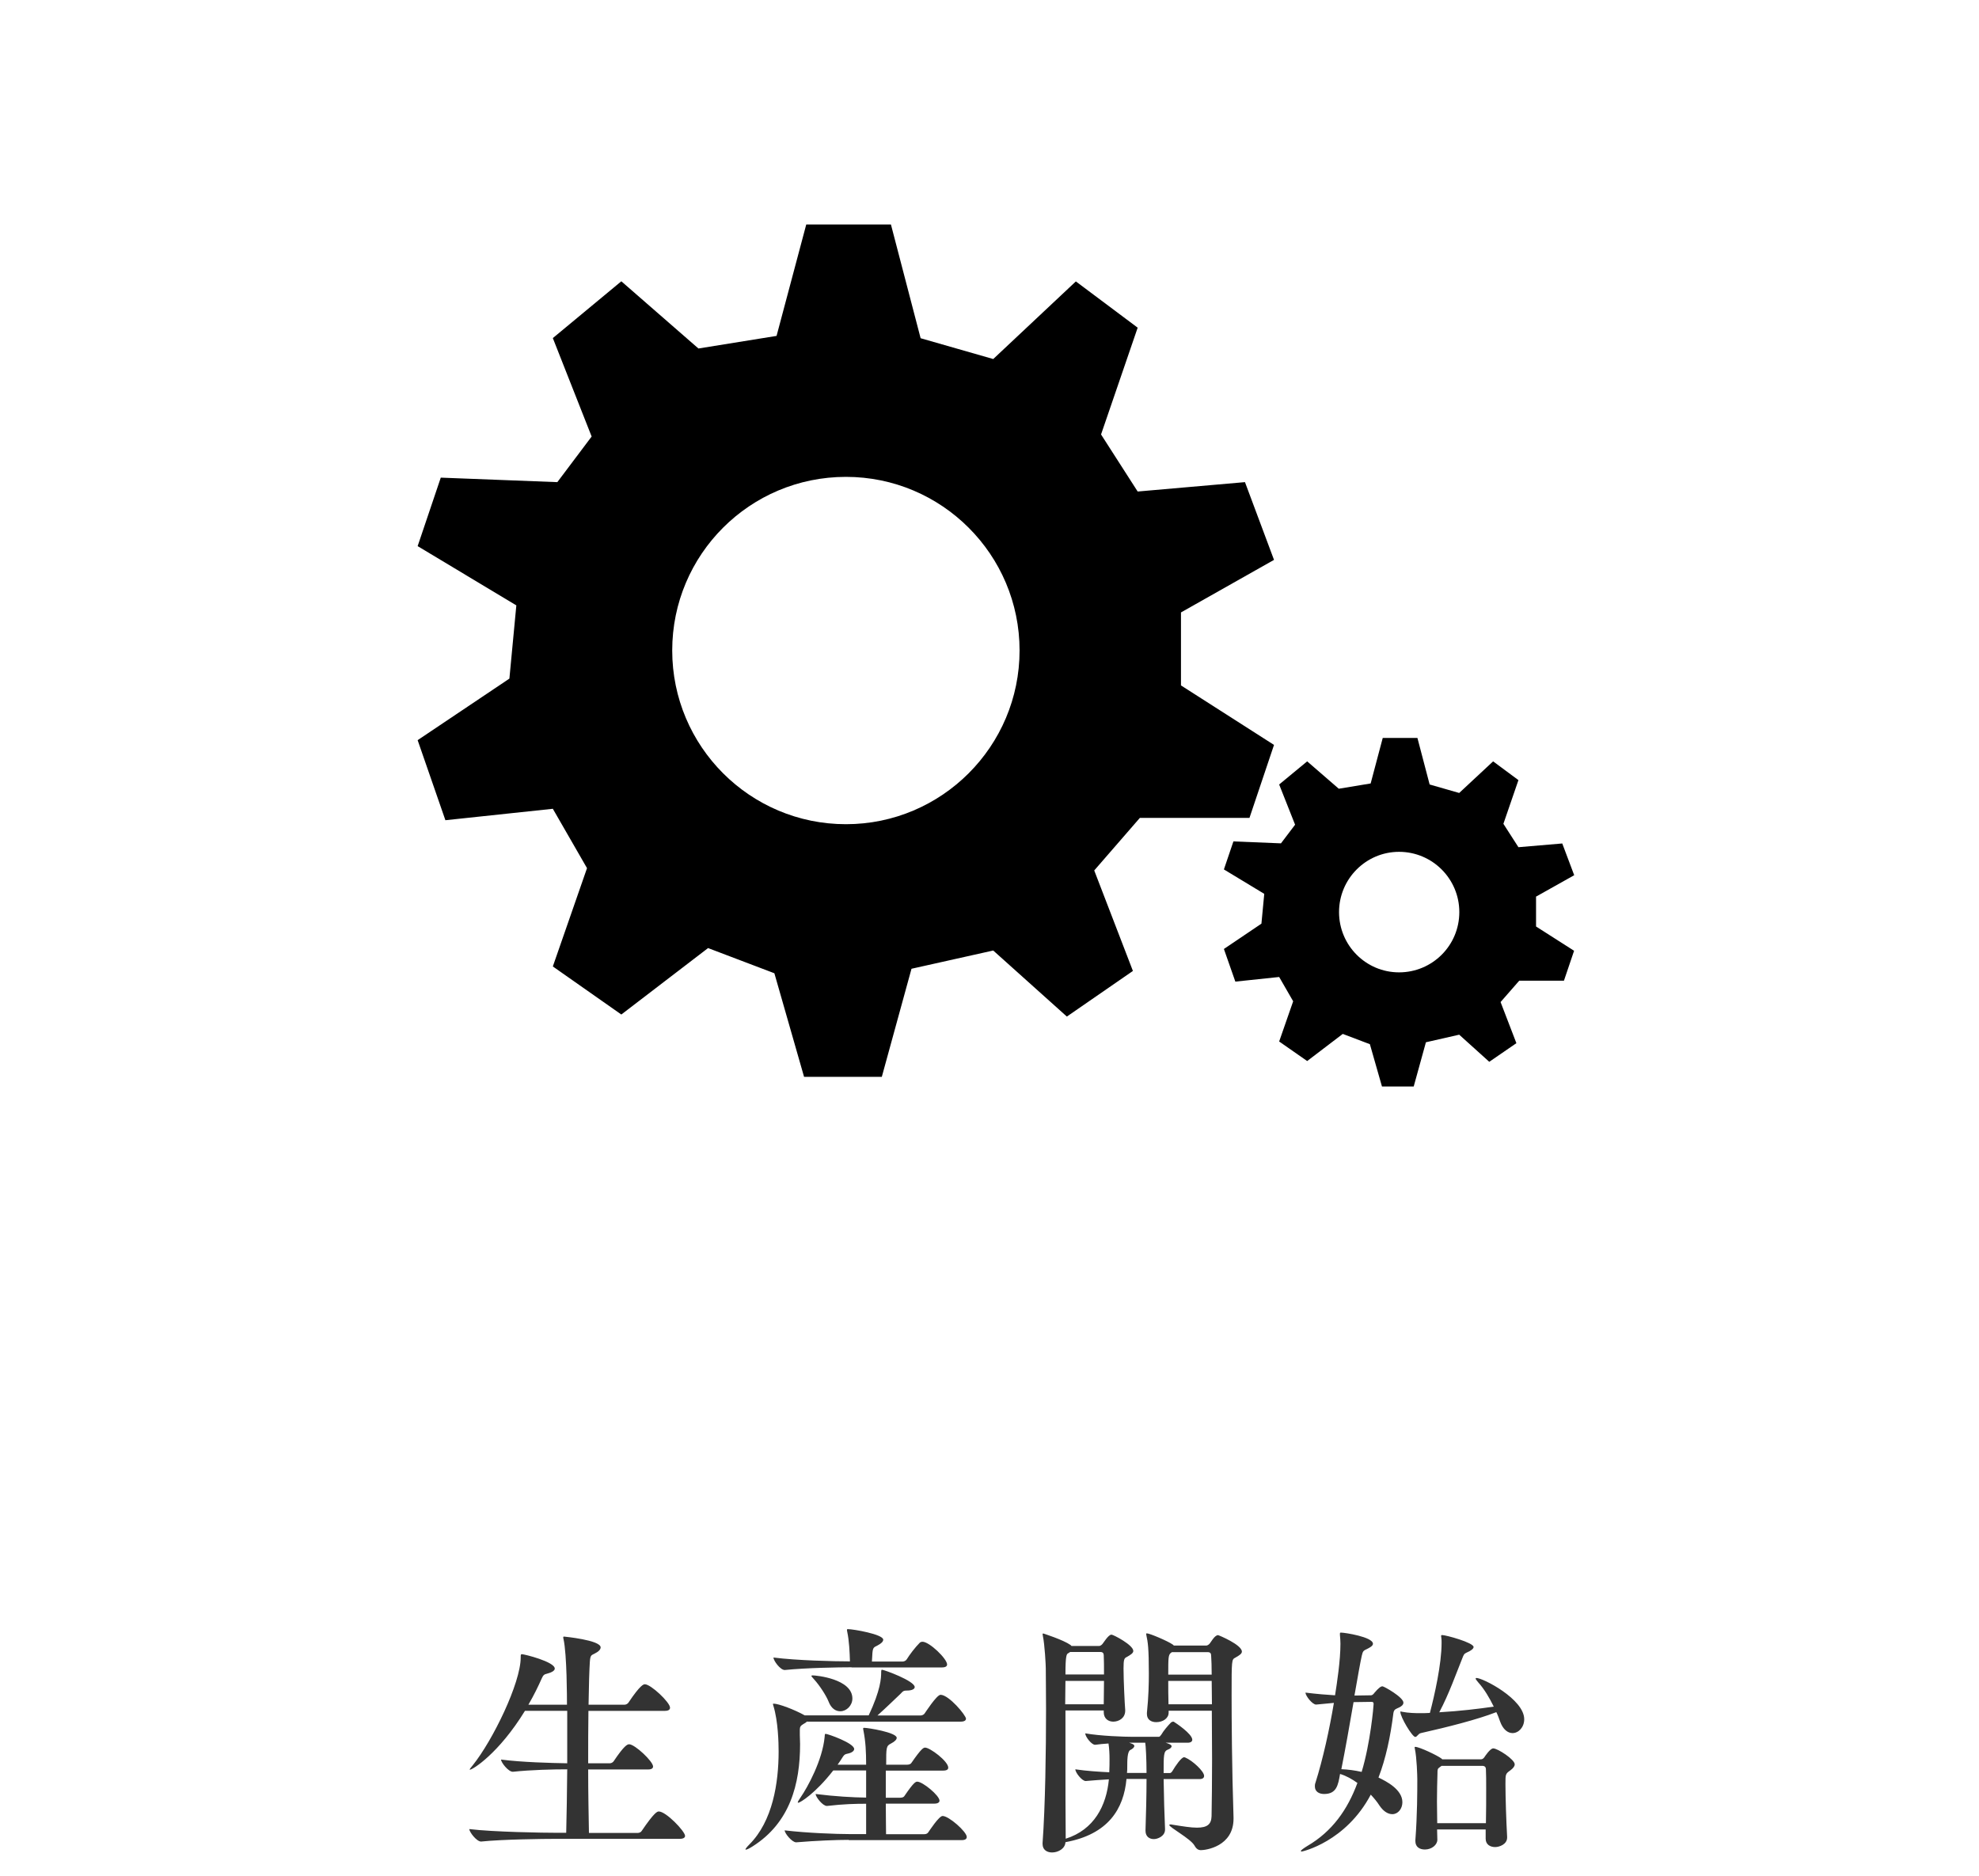
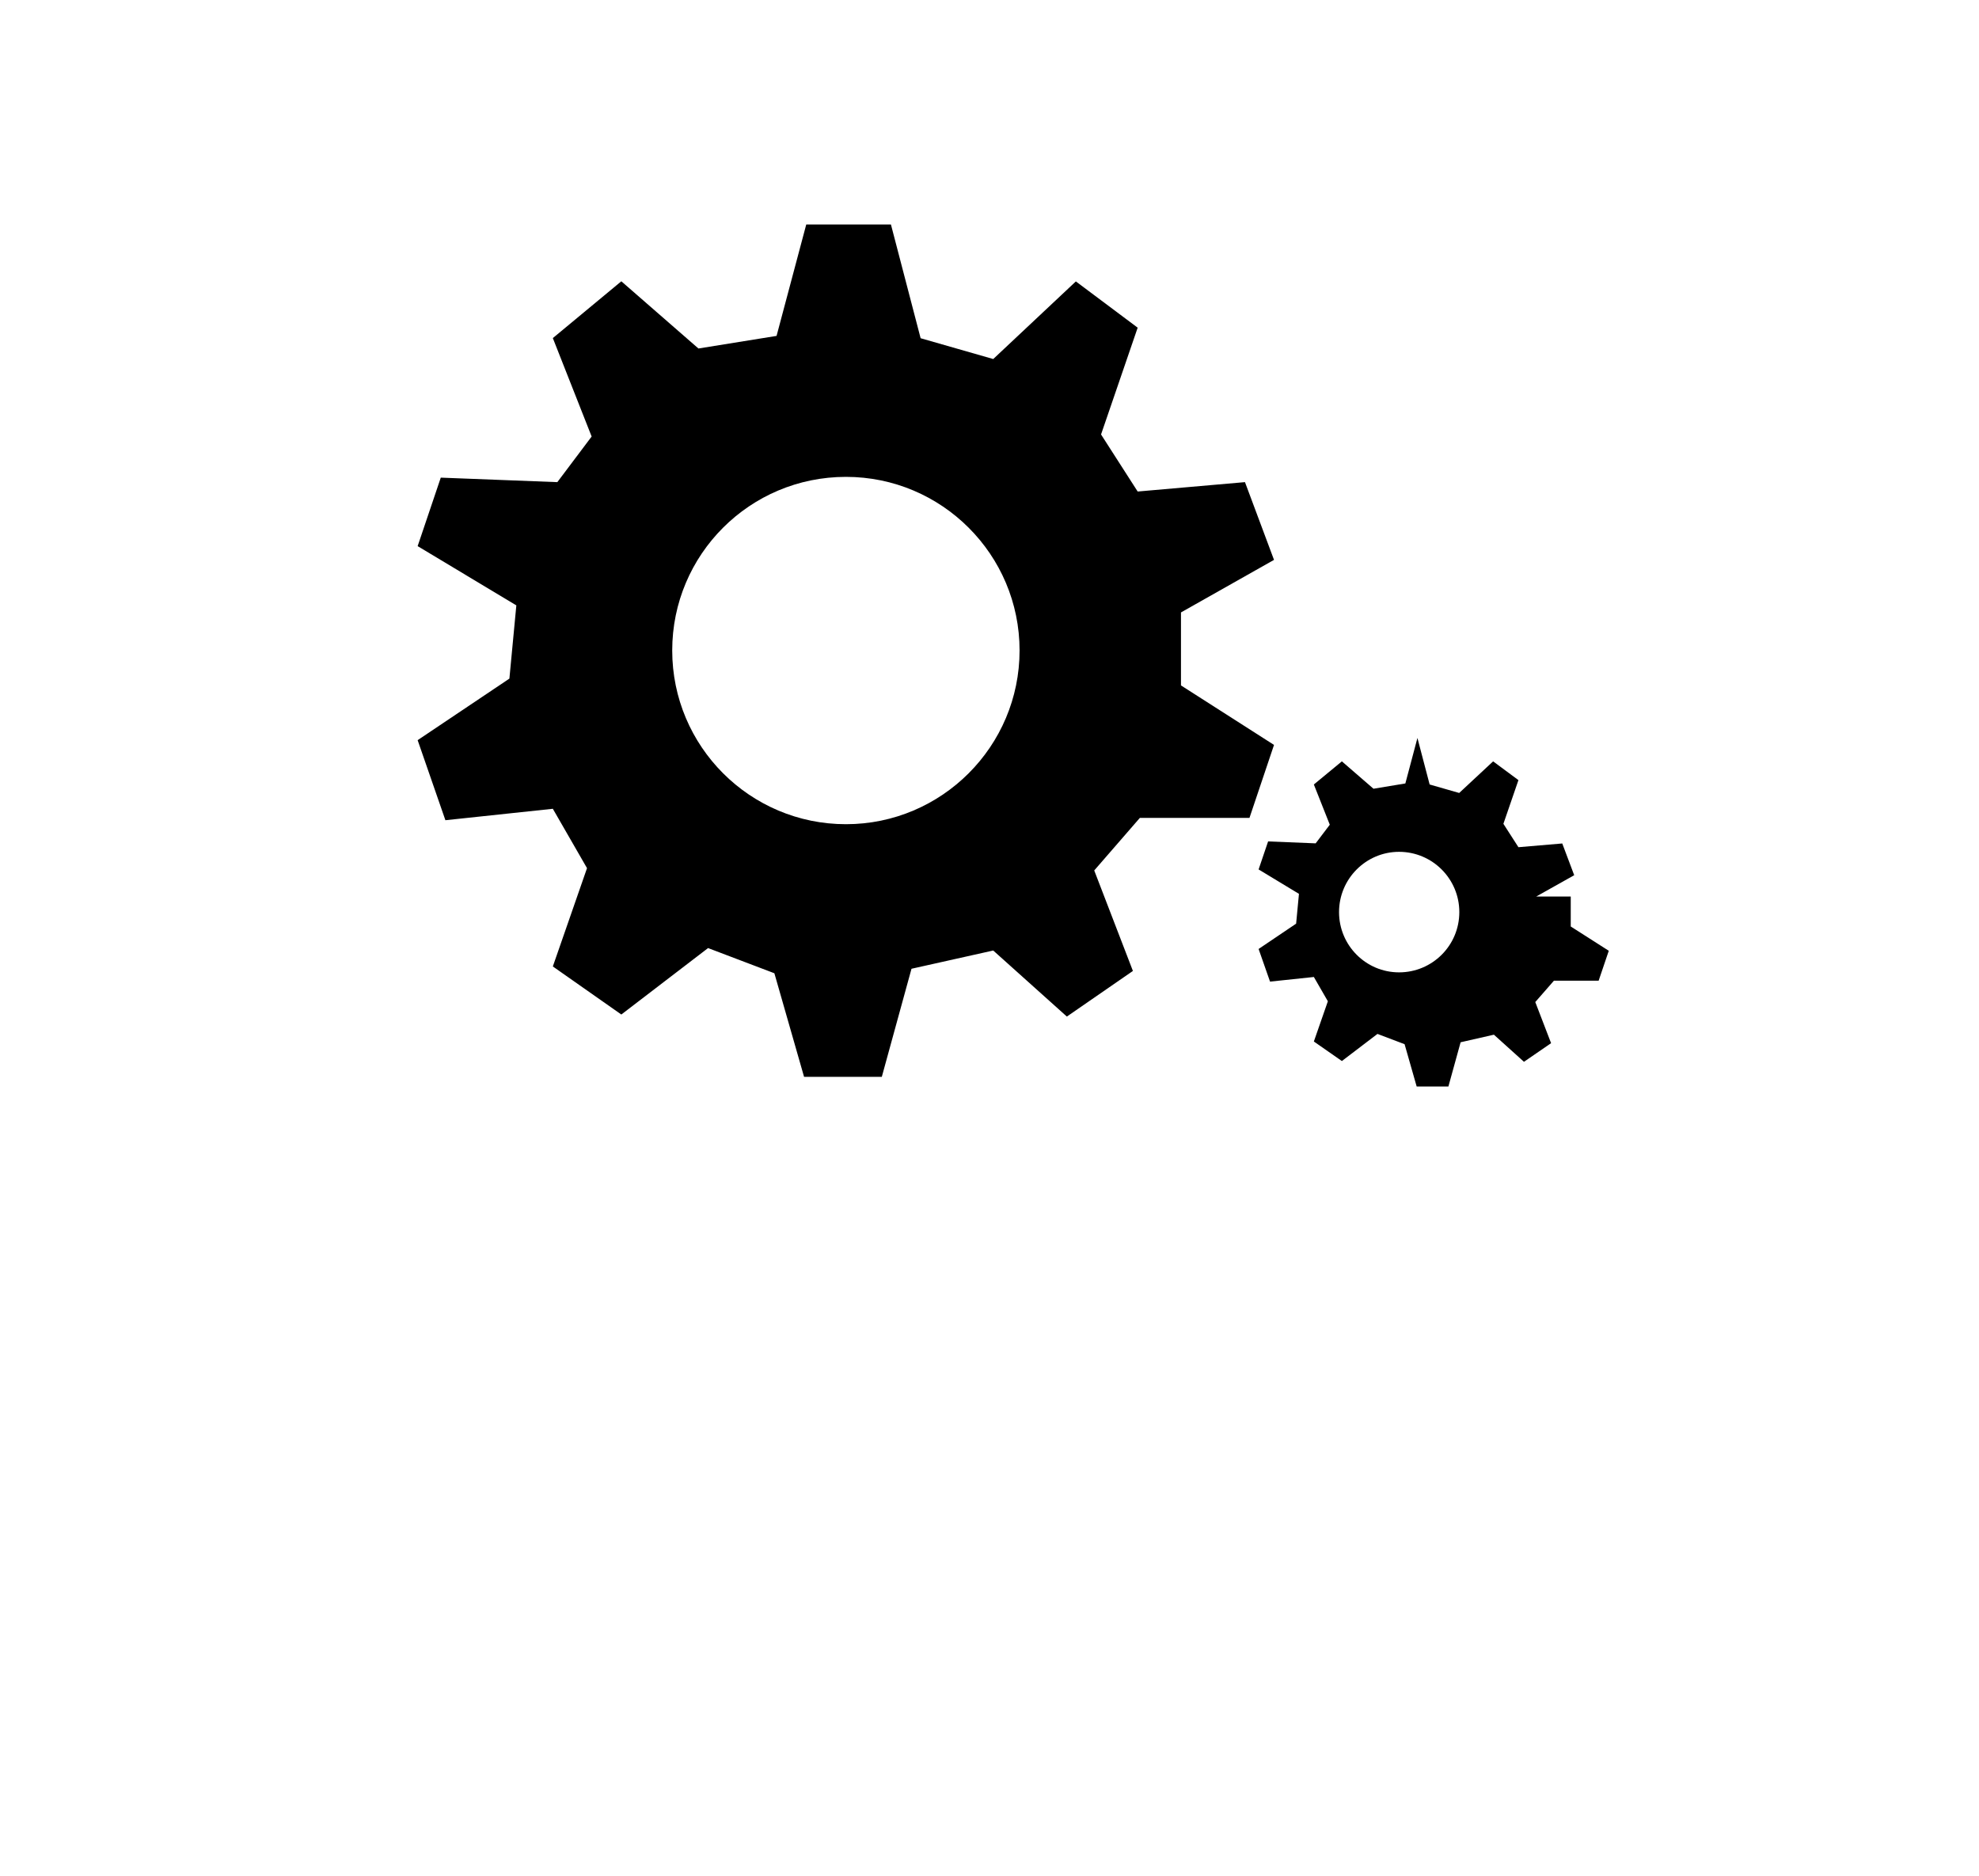
<svg xmlns="http://www.w3.org/2000/svg" width="154" height="146" viewBox="0 0 154 146">
  <g fill="#333">
-     <path d="M53.31 142.87c0 .11-.09.23-.42.23H43.3c-1.06 0-4.22.04-5.85.21h-.02c-.34 0-.91-.74-.91-.97 1.88.23 5.76.29 6.86.29h.68c.04-1.39.06-3.15.08-4.94-1.08 0-2.81.04-4.22.19h-.02c-.34 0-.91-.72-.91-.95 1.61.21 3.89.27 5.15.29v-4.08h-3.29c-2.05 3.34-4.08 4.58-4.28 4.58h-.02c0-.06.08-.15.25-.36 1.54-1.92 3.72-6.38 3.72-8.38 0-.19 0-.25.09-.25.19 0 2.56.59 2.56 1.12 0 .15-.19.29-.61.4-.19.04-.29.1-.4.36-.27.61-.61 1.31-1.04 2.05h3c0-.42 0-3.91-.27-5.11-.02-.06-.02-.11-.02-.13 0-.04.02-.06.06-.06 0 0 2.85.27 2.85.84 0 .17-.17.34-.48.49-.25.13-.32.11-.36.63-.04.61-.08 1.84-.1 3.34h2.81c.11 0 .25-.08.3-.17.93-1.39 1.18-1.42 1.27-1.42.47 0 1.96 1.41 1.96 1.82 0 .13-.08.25-.4.25h-5.95c-.02 1.27-.02 2.7-.02 4.08h1.69c.11 0 .25-.08.3-.17.82-1.22 1.06-1.31 1.2-1.31.44 0 1.86 1.33 1.86 1.73 0 .11-.08.23-.38.23h-4.67c0 1.92.04 3.72.06 4.94h3.8c.11 0 .25-.06.3-.15.99-1.46 1.22-1.52 1.33-1.52.55-.02 2.05 1.54 2.05 1.9zM62.8 133.96c-.06.08-.15.13-.29.21-.21.13-.27.21-.27.44v.42c0 .23.02.46.02.7 0 3.1-.78 6.12-3.7 7.96-.23.15-.44.25-.51.25-.04 0-.04 0-.04-.02 0-.04.09-.17.3-.38 1.82-1.82 2.28-4.79 2.28-7.24 0-.68-.04-2.34-.4-3.53-.02-.08-.04-.11-.04-.15s.02-.04.06-.04c.38 0 1.63.47 2.41.91h4.98c.93-1.98.97-2.89.97-3.36 0-.19.04-.19.06-.19.17 0 2.55.87 2.55 1.35 0 .15-.21.27-.61.27-.3 0-.32.08-.49.25-.4.38-1.12 1.08-1.8 1.69h3.36c.13 0 .27-.08.32-.17.02-.02.93-1.44 1.23-1.44.65 0 1.98 1.6 1.98 1.86 0 .11-.09.23-.42.23H62.8zm3.47-4.21c-1.04 0-3.5.04-5.19.21h-.02c-.34 0-.87-.72-.87-.97 1.8.23 4.69.3 5.95.3-.02-.7-.06-1.6-.21-2.3-.02-.08-.02-.11-.02-.15 0-.06.02-.06.08-.06.4 0 2.74.4 2.74.82 0 .15-.15.3-.46.46-.25.13-.34.13-.38.57l-.04.67h2.41c.11 0 .25-.08.3-.17.21-.34.63-.91 1.03-1.31.06-.04.13-.06.19-.06.55 0 1.92 1.33 1.92 1.77 0 .11-.08.23-.4.23h-7.03zm-.23 13.43c-.93 0-2.51.06-4.07.19h-.02c-.32 0-.89-.7-.89-.93 1.75.21 4.07.29 5.03.29h1.31v-2.36c-.84 0-1.73.02-3.04.17h-.02c-.32 0-.87-.7-.87-.93 1.5.19 2.94.27 3.93.28v-2.11h-2.56c-1.39 1.79-2.58 2.51-2.72 2.51-.02 0-.04 0-.04-.02 0-.06.08-.19.21-.38.57-.82 1.71-2.92 1.88-4.71.02-.19 0-.25.08-.25.17 0 2.22.72 2.22 1.18 0 .15-.19.3-.51.36-.17.04-.25.06-.36.23-.13.21-.27.42-.42.63h2.22c0-1.01-.04-1.8-.21-2.66-.02-.08-.02-.11-.02-.15 0-.06.02-.06.08-.06.3 0 2.53.36 2.53.78 0 .13-.15.29-.44.44-.38.19-.38.3-.38 1.65h1.63c.17 0 .29-.06.34-.15.76-1.1.93-1.18 1.06-1.18.38 0 1.8 1.06 1.8 1.56 0 .13-.1.23-.4.23h-4.46v2.11h1.12c.19 0 .29-.06.34-.15.72-1.06.87-1.1.99-1.1.42 0 1.73 1.08 1.73 1.48 0 .11-.1.23-.4.23h-3.78c0 .95.02 1.9.02 2.38h2.96c.19 0 .29-.08.34-.17.08-.11.82-1.25 1.1-1.25.49 0 1.88 1.23 1.88 1.63 0 .13-.08.25-.4.25h-8.79zm-1.57-10.78c-.19-.47-.7-1.25-1.12-1.71-.13-.15-.21-.23-.21-.27 0-.02.04-.04.09-.04.29 0 3.1.27 3.1 1.8 0 .55-.46.99-.93.99-.36.01-.72-.21-.93-.77zM93.7 138.2c0 .13-.08.25-.36.25h-2.79c.02 1.31.06 2.83.11 3.89v.04c0 .51-.57.74-.87.74-.34 0-.65-.19-.65-.65v-.04c.04-1.22.08-2.7.08-3.99h-1.56c-.21 2.32-1.41 4.31-4.75 4.92-.02.49-.55.8-1.04.8-.38 0-.74-.19-.74-.66v-.08c.21-2.87.27-7.2.27-10.41 0-1.29-.02-2.41-.02-3.17 0-.25-.08-1.84-.23-2.55 0-.06-.02-.09-.02-.11 0-.04.02-.06.06-.06 0 0 1.54.49 2.11.89l.08.08h2.15c.13 0 .27-.15.3-.21.13-.19.34-.47.46-.57.08-.06.12-.1.21-.1.13 0 1.69.8 1.69 1.27 0 .17-.21.3-.51.47-.19.09-.25.17-.25.89 0 .91.09 2.75.13 3.23v.06c0 .57-.49.85-.93.85-.38 0-.74-.23-.74-.74v-.13h-2.98v3.08c0 2.58 0 5.22.02 6.9 2.22-.7 3.17-2.58 3.36-4.62-.63.04-1.29.08-1.79.13h-.02c-.28 0-.8-.65-.8-.91.87.13 1.84.19 2.64.23.02-.34.02-.76.02-1.06 0-.34-.02-.8-.08-1.18-.36.02-.72.06-1.03.1h-.02c-.27 0-.76-.63-.76-.89 1.18.21 3.04.27 3.7.27h2.03c.06 0 .13-.08.19-.17.17-.3.53-.72.76-.95.06-.04.12-.06.15-.06.04 0 .06 0 .08.02.13.08 1.42.93 1.42 1.39 0 .11-.09.23-.36.23h-1.71c.27.08.46.17.46.27 0 .11-.13.21-.3.27-.32.13-.32.4-.32 1.82h.49c.06 0 .13-.06.19-.15.23-.4.7-1.08.91-1.08.04 0 .08.02.09.02.56.23 1.47 1.07 1.47 1.43zm-10.79-7.39c0 .53-.02 1.16-.02 1.82h3c0-.49.02-1.16.02-1.82h-3zm2.98-2c0-.15-.08-.25-.25-.25h-2.37c-.04.04-.09.06-.15.1-.12.06-.21.17-.21 1.65h3c0-.56 0-1.12-.02-1.5zm3.23 6.81h-1.25l.17.06c.15.06.23.11.23.19 0 .11-.13.23-.32.32-.23.13-.23.84-.23 1.29 0 .17 0 .32-.02.49h1.52c0-1.1-.06-2.13-.1-2.35zm7.52-7.09c0 .17-.21.3-.51.47-.29.15-.29.17-.29 2.93 0 1.82.02 5.57.15 9.52v.08c0 2.17-2.17 2.45-2.53 2.45-.21 0-.36-.09-.51-.36-.32-.55-1.96-1.41-1.96-1.6 0-.02.02-.04.08-.04.04 0 .1 0 .17.02.82.13 1.44.23 1.9.23.82 0 1.12-.27 1.14-.89.02-1.03.04-2.66.04-4.45 0-1.24-.02-2.56-.02-3.76h-3.36v.15c0 .44-.44.74-.97.74-.38 0-.72-.19-.72-.63v-.1c.13-1.27.15-2.26.15-3.04 0-2.03-.08-2.47-.19-2.98 0-.04-.02-.08-.02-.1 0-.04.02-.06.06-.06.21 0 1.61.59 2.01.87l.09.08h2.51c.13 0 .27-.13.3-.19.13-.19.3-.44.42-.53.08-.06.13-.09.21-.09.07.01 1.85.75 1.85 1.28zm-2.39.36c0-.23-.06-.32-.3-.32H91.2l-.06.04c-.23.15-.23.4-.23 1.71h3.38c0-.63-.02-1.13-.04-1.43zm.04 1.92h-3.38c0 .57 0 1.22.02 1.82h3.38c0-.66-.02-1.27-.02-1.82zM106.68 131.93c.13 0 .23-.13.27-.19.34-.4.51-.51.63-.51s1.63.85 1.63 1.27c0 .17-.15.29-.34.38-.19.1-.4.11-.44.44-.23 1.84-.59 3.53-1.16 5.01.61.29 1.86.93 1.86 1.92 0 .51-.34.93-.78.93-.32 0-.68-.19-1.01-.68-.17-.27-.4-.55-.67-.84-1.94 3.67-5.32 4.43-5.38 4.43-.04 0-.06-.02-.06-.04 0-.06.17-.19.51-.4 1.92-1.12 3.12-2.81 3.89-4.9-.42-.3-.86-.55-1.35-.7-.15.87-.27 1.56-1.24 1.56-.4 0-.72-.19-.72-.59 0-.08 0-.17.04-.27.59-1.86 1.1-4.2 1.44-6.23l-1.37.13h-.02c-.28 0-.82-.67-.82-.93.89.11 1.63.17 2.3.21.15-.95.42-2.7.42-4.01 0-.23-.02-.46-.04-.68v-.1c0-.08.02-.09.08-.09.3 0 2.49.34 2.49.87 0 .17-.25.3-.49.42-.3.13-.3.21-.38.51-.11.48-.32 1.67-.57 3.1l1.28-.02zm-1.35.53c-.3 1.75-.65 3.72-.95 5.22.51.02 1.04.09 1.58.21.68-2.24.93-5.11.93-5.28 0-.11-.02-.17-.17-.17l-1.39.02zm5.24 2.41c-.21.04-.29.3-.44.3-.23 0-1.16-1.54-1.16-1.96 0-.02 0-.02.02-.02s.06 0 .11.02c.49.1 1.08.11 1.37.11.27 0 .53 0 .8-.02.36-1.37.91-3.8.91-5.45 0-.15 0-.29-.02-.4 0-.06-.02-.11-.02-.13 0-.04.02-.08.08-.08.3 0 2.45.59 2.45.93 0 .13-.19.29-.55.44-.19.08-.23.19-.32.42-.48 1.18-1.03 2.77-1.8 4.22 1.58-.09 3.08-.27 4.24-.44-.32-.65-.72-1.35-1.22-1.9-.11-.13-.19-.23-.19-.29 0-.02.02-.04.06-.04.51 0 3.72 1.65 3.72 3.21 0 .63-.44 1.08-.91 1.08-.36 0-.74-.27-.97-.91-.08-.23-.17-.48-.29-.72-1.52.59-3.79 1.16-5.87 1.63zm6.71 8.13c0 .53-.61.74-.93.74-.38 0-.74-.19-.74-.65v-.72h-3.78c0 .27.02.55.02.8 0 .4-.44.76-.97.76-.4 0-.74-.19-.74-.65v-.08c.15-1.98.15-3.82.15-4.75 0-.25-.04-1.67-.19-2.36 0-.04-.02-.08-.02-.09 0-.04.02-.06.04-.06.34 0 1.75.68 2.05.91l.06.06h3.02c.08 0 .17-.04.25-.15.06-.09.46-.7.7-.7.34 0 1.67.86 1.67 1.24 0 .15-.11.3-.34.47-.38.27-.38.3-.38 1.06 0 1.01.06 2.85.13 4.1v.07zm-1.65-1.12c.02-.93.02-1.88.02-2.68 0-.59 0-1.12-.02-1.5 0-.19-.09-.28-.3-.28h-3.15l-.15.11c-.17.11-.17.19-.17.46-.02.67-.04 1.44-.04 2.22 0 .57.02 1.12.02 1.67h3.79z" />
-   </g>
-   <path d="M119.54 69.77l2.96-1.66-.93-2.47-3.41.29-1.17-1.82 1.17-3.4-1.97-1.46-2.64 2.46-2.3-.66-.95-3.62h-2.7l-.94 3.54-2.48.41-2.46-2.13-2.18 1.8 1.24 3.13-1.1 1.45-3.7-.15-.74 2.18 3.14 1.9-.22 2.32-2.92 1.97.89 2.54 3.41-.36 1.09 1.89-1.09 3.13 2.18 1.52 2.77-2.11 2.11.8.94 3.29h2.47l.95-3.44 2.59-.59 2.34 2.11 2.11-1.45-1.23-3.2 1.45-1.66h3.48l.79-2.33-2.96-1.89v-2.33zm-10.67 5.9c-2.58 0-4.67-2.1-4.67-4.69 0-2.59 2.1-4.69 4.67-4.69 2.59 0 4.69 2.1 4.69 4.69 0 2.6-2.1 4.69-4.69 4.69zM96.88 37.52l2.26 6.05-7.24 4.09v5.68l7.24 4.63-1.91 5.68H88.7l-3.55 4.09 3.01 7.82-5.14 3.55-5.73-5.14-6.36 1.42-2.31 8.41h-6.05l-2.31-8.06-5.16-1.96-6.75 5.17-5.33-3.74 2.66-7.65-2.66-4.62-8.36.89-2.16-6.23 7.14-4.79.54-5.7-7.68-4.61 1.8-5.33 9.07.35 2.67-3.55-3.02-7.66 5.33-4.42 6 5.23 6.08-.98 2.31-8.67h6.59l2.31 8.85 5.65 1.62 6.43-6.04 4.81 3.6-2.85 8.31 2.85 4.44 8.35-.73zm-17.54 13.1c0-7.46-6.06-13.51-13.51-13.51-7.48 0-13.52 6.05-13.52 13.51s6.05 13.52 13.52 13.52c7.45 0 13.51-6.06 13.51-13.52z" />
+     </g>
+   <path d="M119.54 69.77l2.96-1.66-.93-2.47-3.41.29-1.17-1.82 1.17-3.4-1.97-1.46-2.64 2.46-2.3-.66-.95-3.62l-.94 3.54-2.48.41-2.46-2.13-2.18 1.8 1.24 3.13-1.1 1.45-3.7-.15-.74 2.18 3.14 1.9-.22 2.32-2.92 1.97.89 2.54 3.41-.36 1.09 1.89-1.09 3.13 2.18 1.52 2.77-2.11 2.11.8.94 3.29h2.47l.95-3.44 2.59-.59 2.34 2.11 2.11-1.45-1.23-3.2 1.45-1.66h3.48l.79-2.33-2.96-1.89v-2.33zm-10.67 5.9c-2.58 0-4.67-2.1-4.67-4.69 0-2.59 2.1-4.69 4.67-4.69 2.59 0 4.69 2.1 4.69 4.69 0 2.6-2.1 4.69-4.69 4.69zM96.88 37.52l2.26 6.05-7.24 4.09v5.68l7.24 4.63-1.91 5.68H88.7l-3.55 4.09 3.01 7.82-5.14 3.55-5.73-5.14-6.36 1.42-2.31 8.41h-6.05l-2.31-8.06-5.16-1.96-6.75 5.17-5.33-3.74 2.66-7.65-2.66-4.62-8.36.89-2.16-6.23 7.14-4.79.54-5.7-7.68-4.61 1.8-5.33 9.07.35 2.67-3.55-3.02-7.66 5.33-4.42 6 5.23 6.08-.98 2.31-8.67h6.59l2.31 8.85 5.65 1.62 6.43-6.04 4.81 3.6-2.85 8.31 2.85 4.44 8.35-.73zm-17.54 13.1c0-7.46-6.06-13.51-13.51-13.51-7.48 0-13.52 6.05-13.52 13.51s6.05 13.52 13.52 13.52c7.45 0 13.51-6.06 13.51-13.52z" />
</svg>